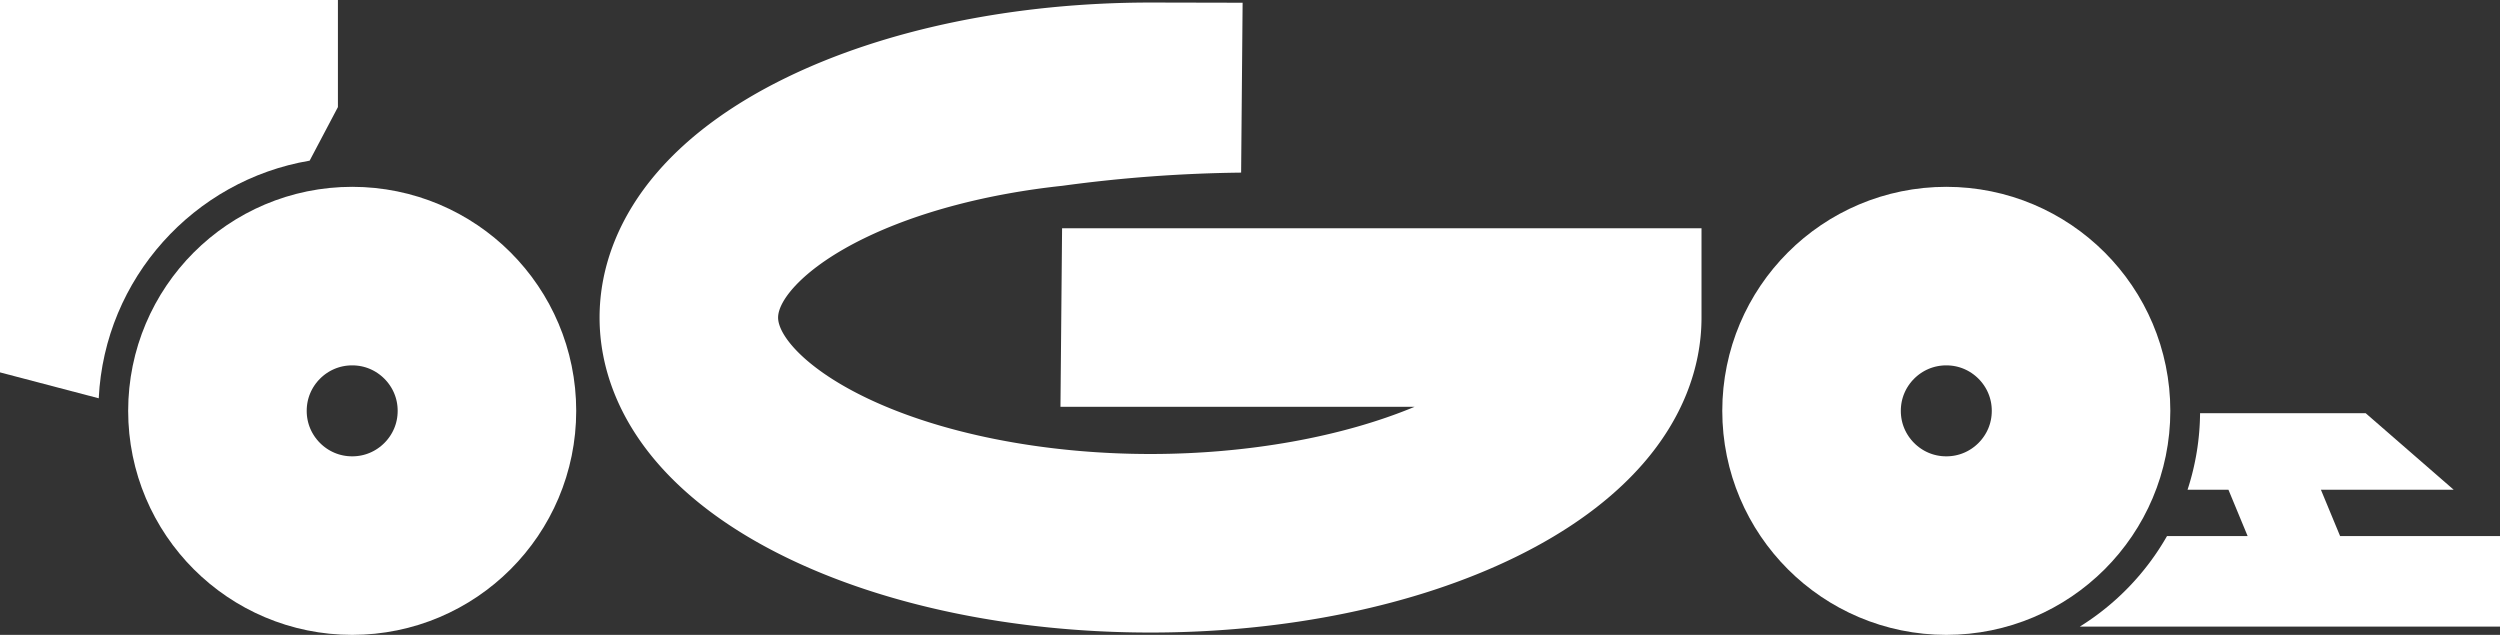
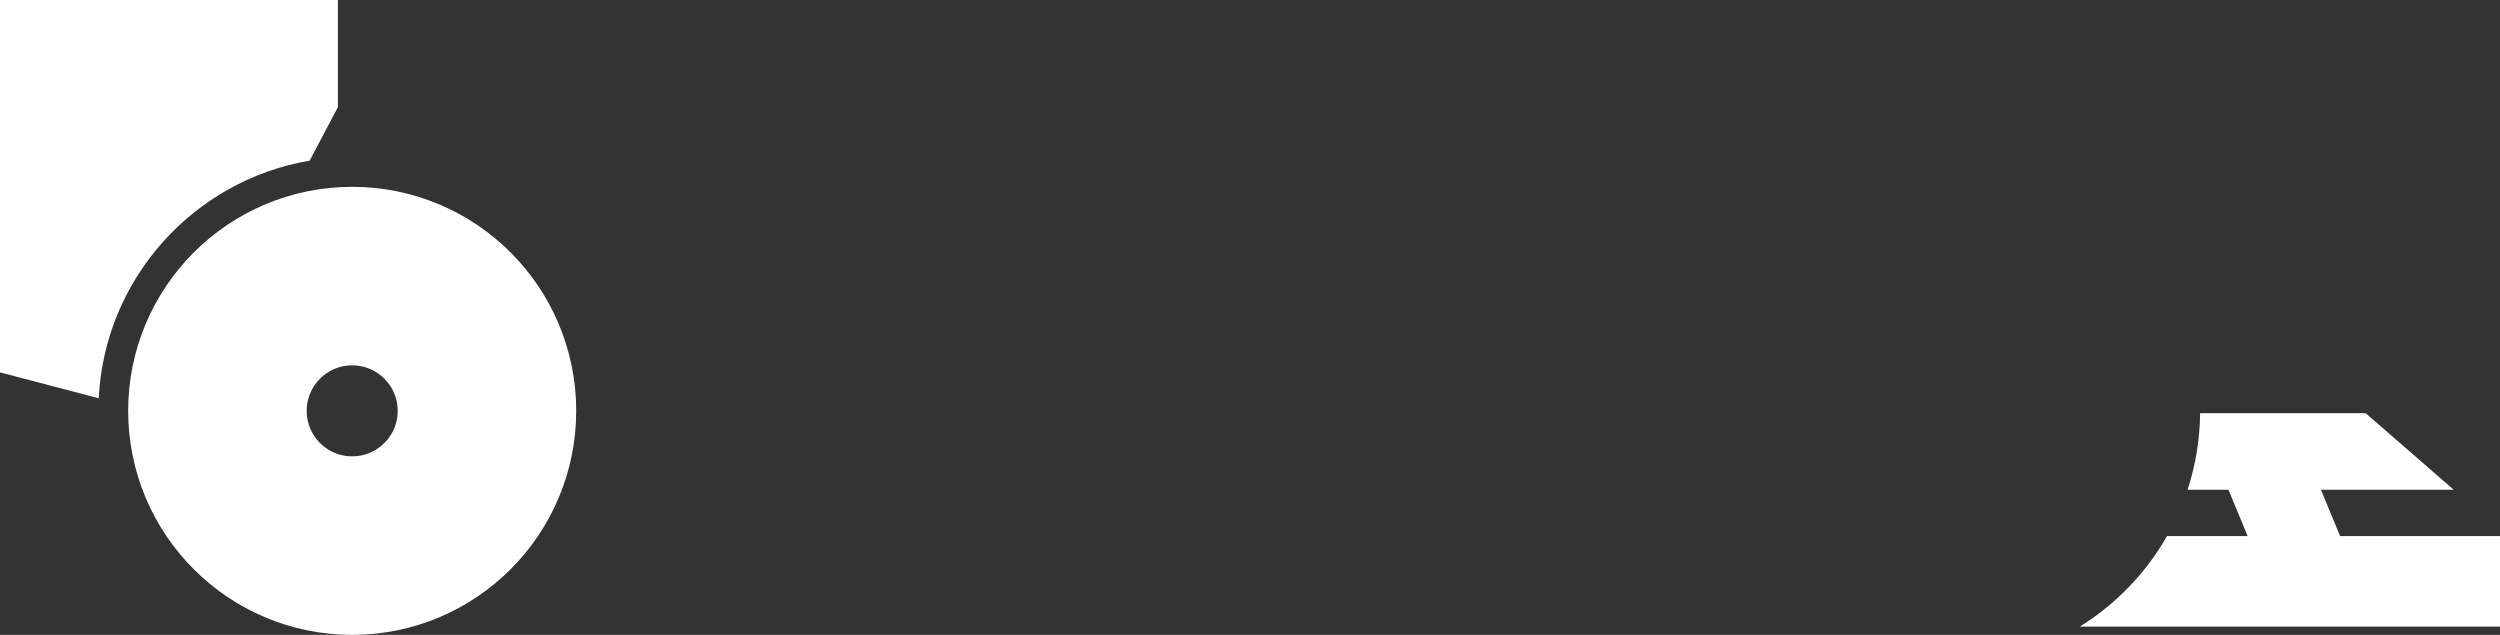
<svg xmlns="http://www.w3.org/2000/svg" viewBox="0 0 1680.29 426.71">
  <rect x="0" y="0" width="1680.29" height="426.71" fill="#333333" stroke="none" />
  <defs>
    <style>.cls-1{fill:#fff;}.cls-2{fill:none;stroke:#fff;stroke-miterlimit:10;stroke-width:120px;}</style>
  </defs>
  <title>ogo-logo-white</title>
  <g id="Layer_2" data-name="Layer 2">
    <path class="cls-1" d="M394.83,791.84l19-36v-72H186.71V934.14s34.77,9.09,66.36,17.42C257,871,317.05,805,394.83,791.84Z" transform="translate(-186.71 -683.86)" />
    <path class="cls-1" d="M1759.52,1044.14l-12.9-31.14h89.24l-59.15-51.43h-111.3A169.92,169.92,0,0,1,1657,1013h27.47l12.9,31.14h-54.17a172,172,0,0,1-58.6,60.86H1867v-60.86Z" transform="translate(-186.71 -683.86)" />
    <circle class="cls-2" cx="236.71" cy="276.14" r="90.57" />
-     <circle class="cls-2" cx="1308.14" cy="276.14" r="90.57" />
-     <path class="cls-1" d="M1020.55,837.29h-120l-1.09,120h238C1088.89,977.54,1025.3,989,960,989c-72.32,0-142.54-14-192.65-38.55-39.63-19.37-57.67-41.14-57.67-53.16s18-33.8,57.67-53.17c36.24-17.72,83-30,133.46-35.39a965.94,965.94,0,0,1,120.08-8.85l1-114.18-60.42-.13H960c-91.29,0-178.42,18-245.35,50.74C678.82,753.83,650,774.94,629,799.05c-25.72,29.52-39.31,63.49-39.31,98.24S603.27,966,629,995.52c21,24.11,49.83,45.22,85.66,62.74C781.58,1091,868.71,1109,960,1109s178.42-18,245.35-50.74c35.83-17.52,64.65-38.63,85.66-62.74,25.72-29.52,39.31-63.48,39.31-98.23v-60Z" transform="translate(-186.71 -683.86)" />
  </g>
</svg>